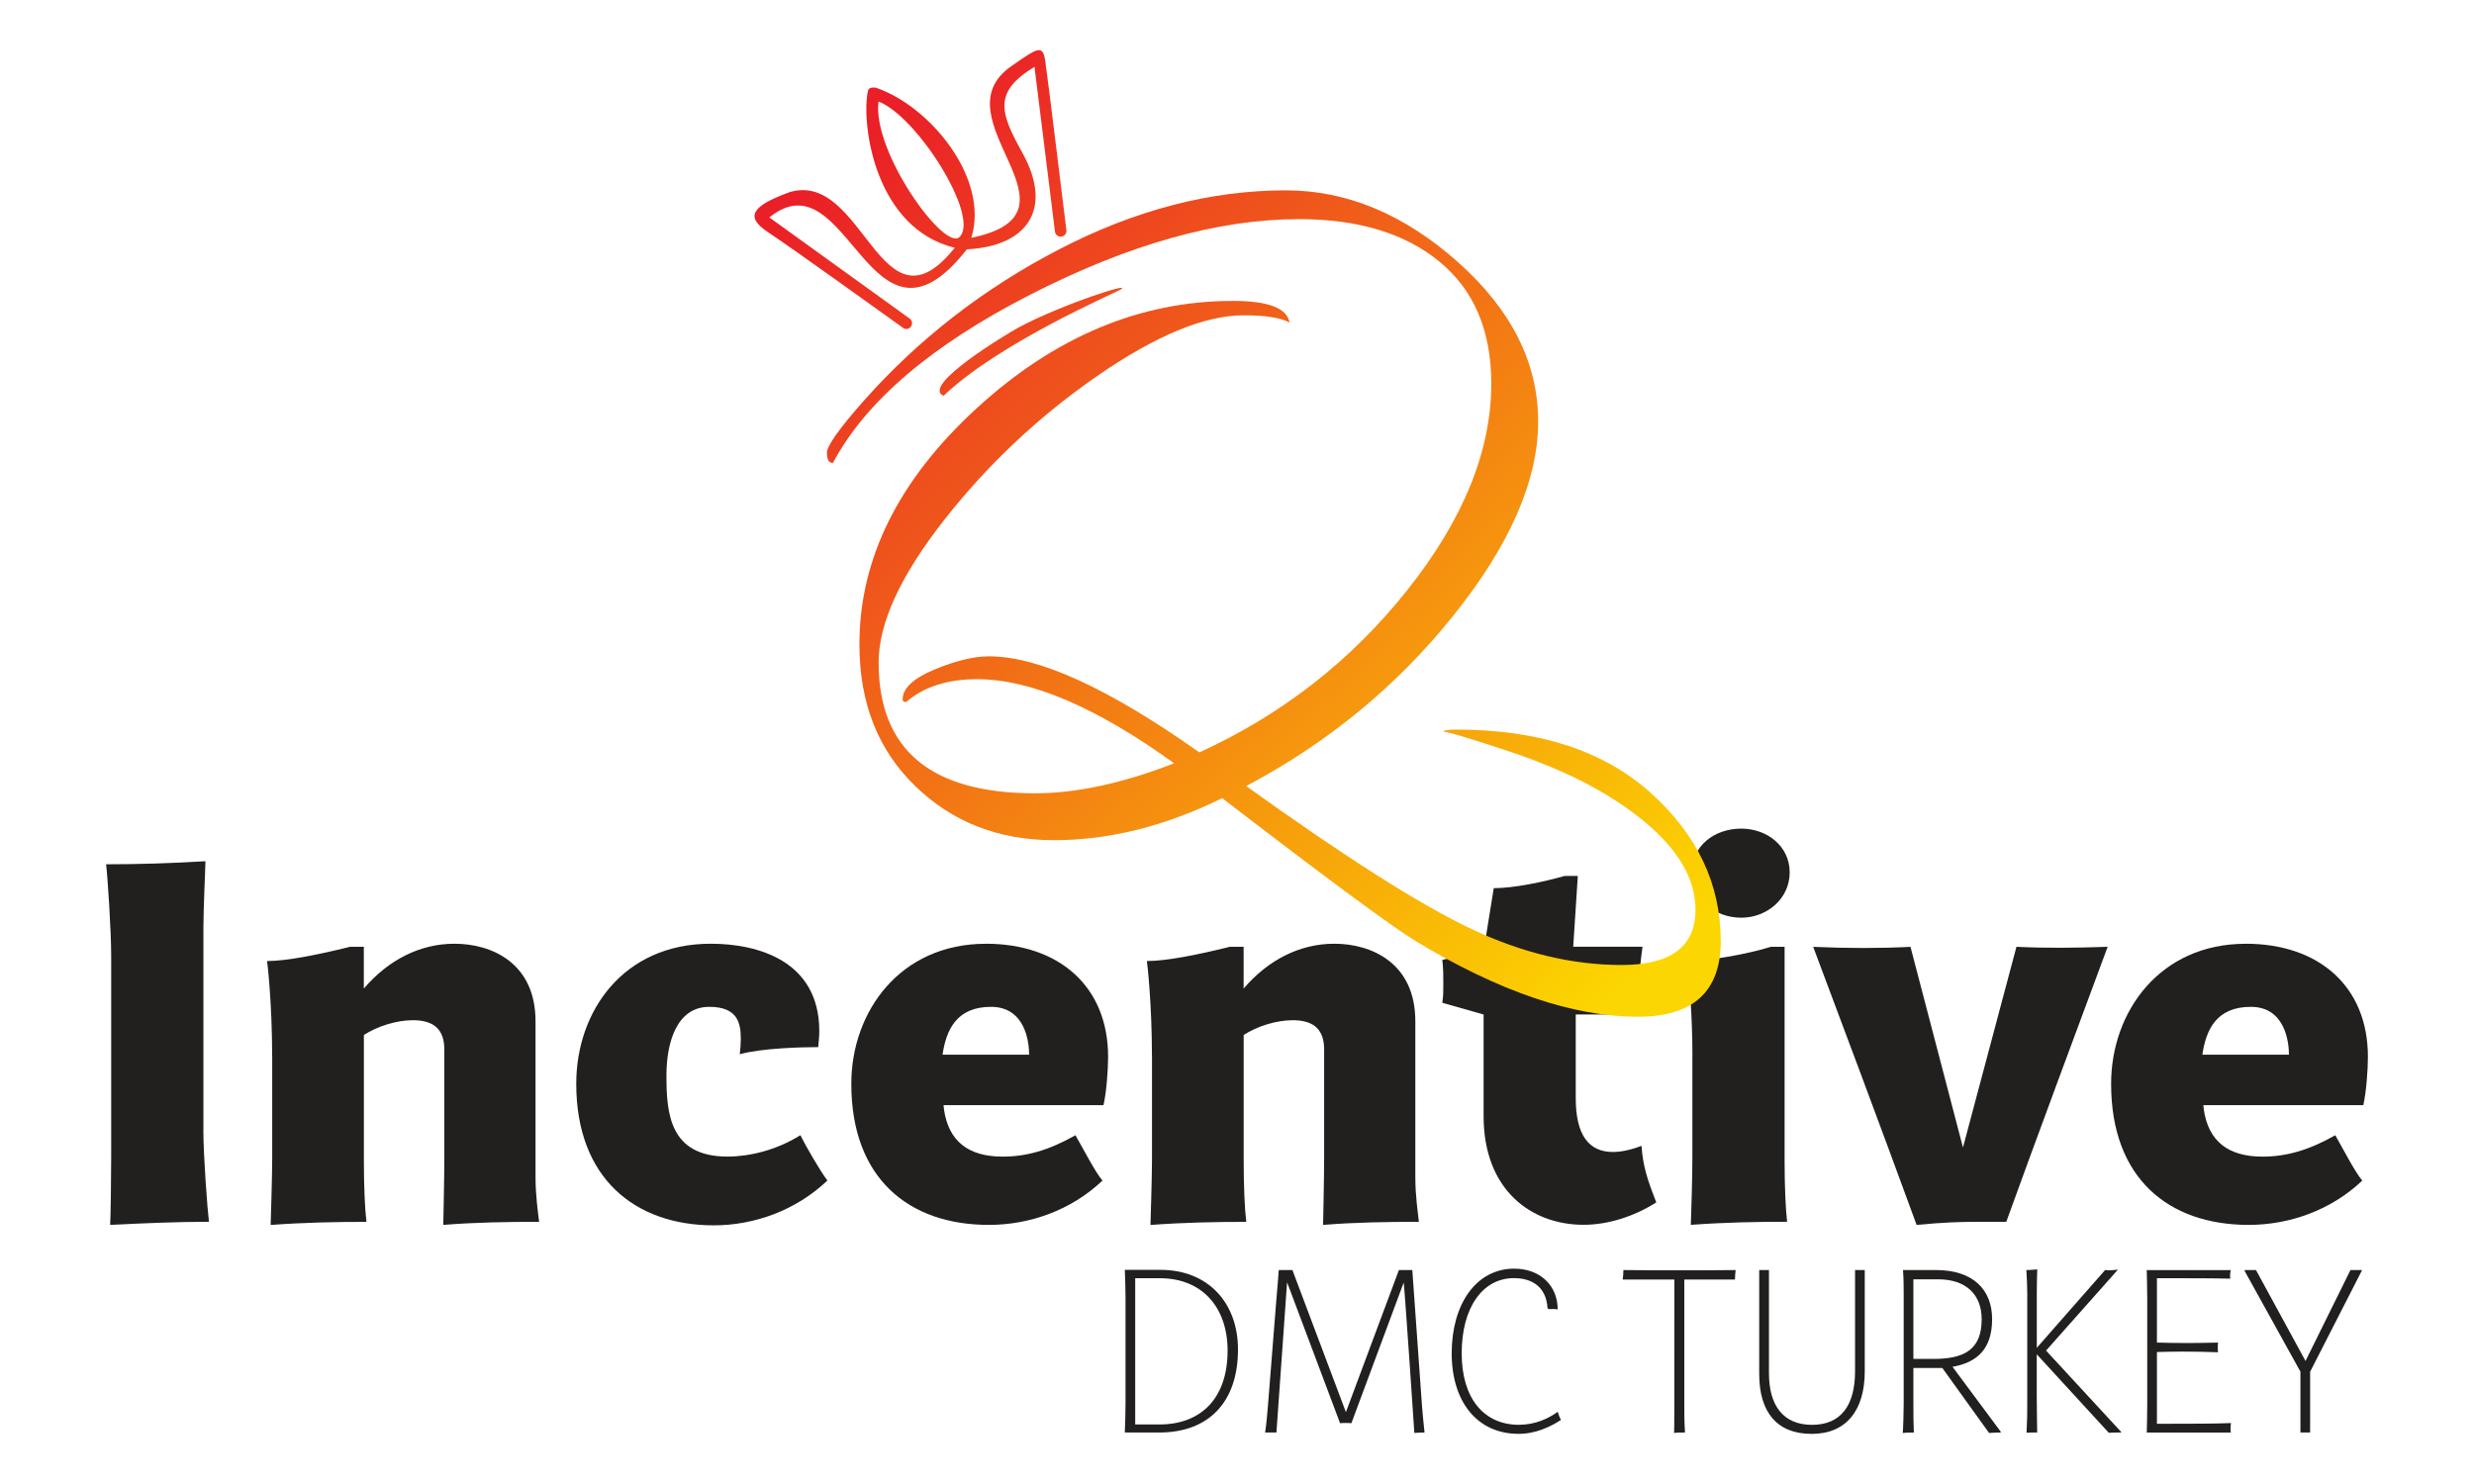
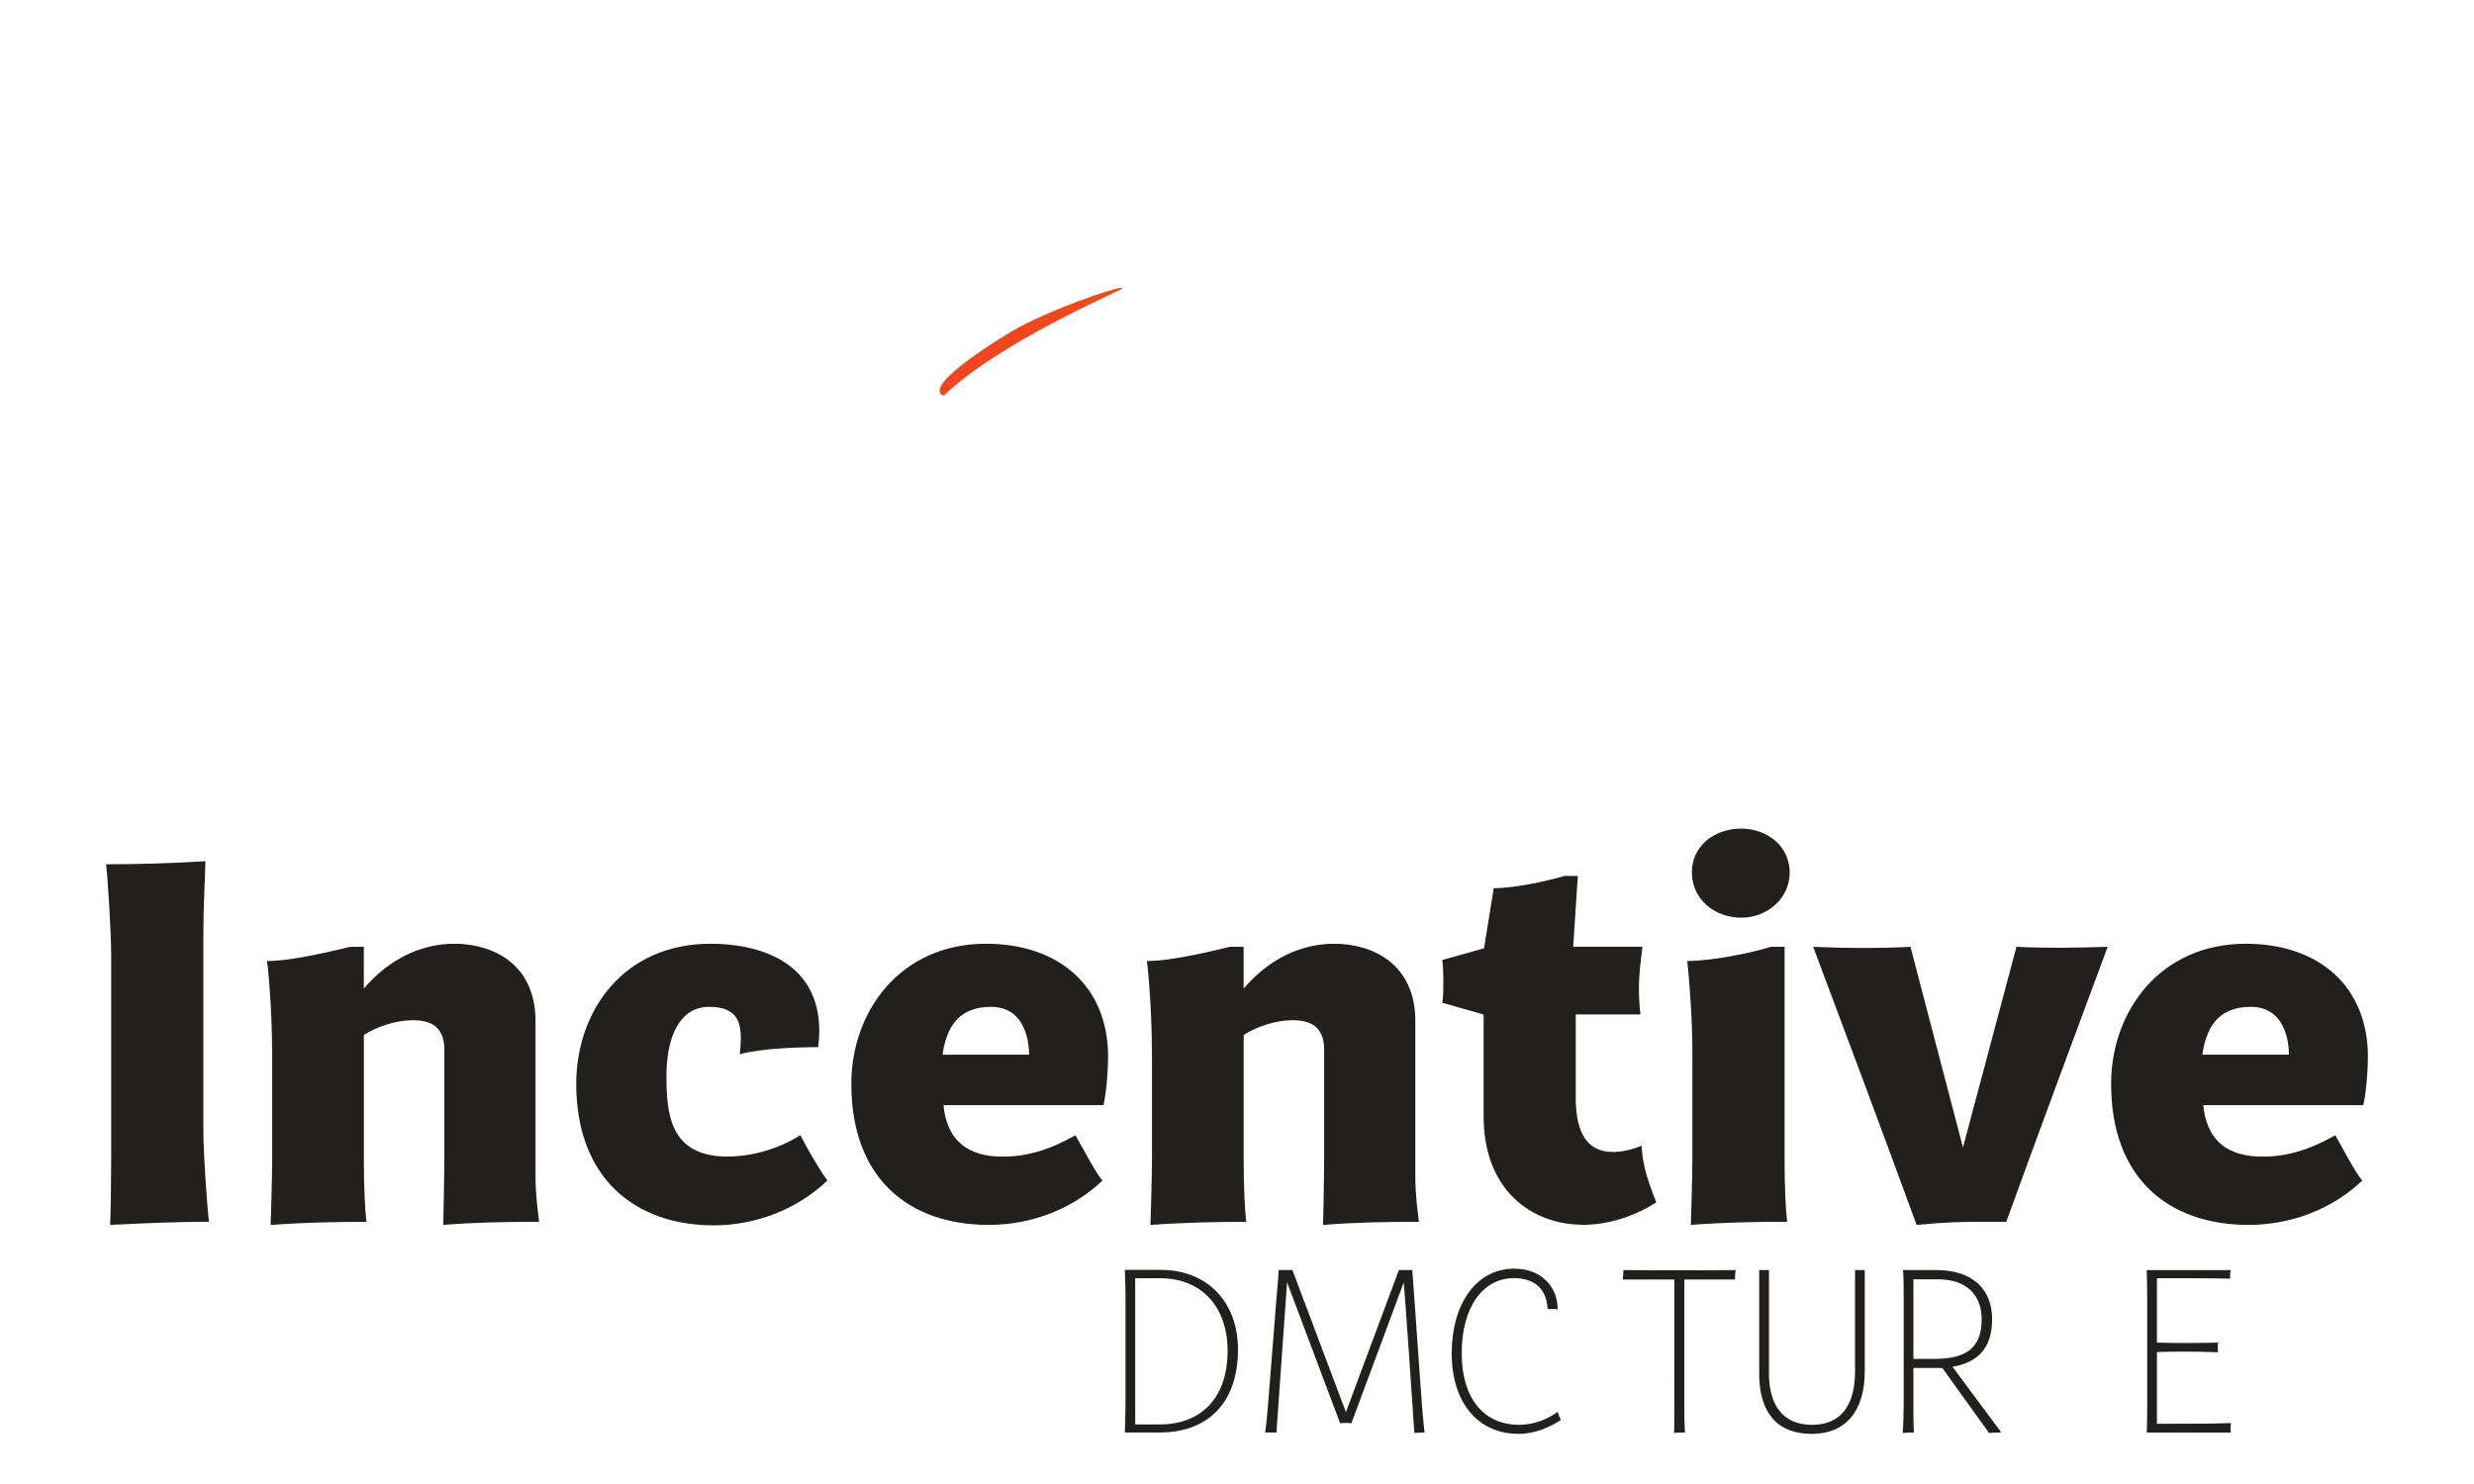
<svg xmlns="http://www.w3.org/2000/svg" xmlns:xlink="http://www.w3.org/1999/xlink" id="Layer_1" data-name="Layer 1" viewBox="0 0 500 300">
  <defs>
    <style>
      .cls-1 {
        fill: url(#linear-gradient);
      }

      .cls-1, .cls-2, .cls-3, .cls-4 {
        stroke-width: 0px;
      }

      .cls-2 {
        fill: url(#linear-gradient-2);
      }

      .cls-3 {
        fill: url(#linear-gradient-3);
      }

      .cls-4 {
        fill: #221f1f;
      }
    </style>
    <linearGradient id="linear-gradient" x1="326.27" y1="201.47" x2="171.52" y2="30.1" gradientUnits="userSpaceOnUse">
      <stop offset="0" stop-color="#fcd600" />
      <stop offset="1" stop-color="#ea1f27" />
    </linearGradient>
    <linearGradient id="linear-gradient-2" x1="333.11" y1="195.29" x2="178.37" y2="23.91" xlink:href="#linear-gradient" />
    <linearGradient id="linear-gradient-3" x1="327.31" y1="200.53" x2="172.56" y2="29.16" xlink:href="#linear-gradient" />
  </defs>
  <g>
    <g>
      <path class="cls-4" d="m234.58,256.71c9.5,0,15.62,6.6,15.62,16.09,0,10.67-5.94,16.79-15.9,16.79h-6.97c.05-1.22.14-4.21.14-5.85v-21.66c0-1.78-.09-3.6-.14-5.38h7.25Zm-5.15,31.25h4.96c8.05,0,13.71-5.01,13.71-14.92,0-8.65-5.05-14.64-13.71-14.64h-4.96v29.56Z" />
      <path class="cls-4" d="m257.97,289.59h-2.29c.23-1.5.42-3.46.56-5.24l1.73-21.8c.28-3.46.28-2.99.47-5.8h2.76l10.81,28.72,10.71-28.72h2.71l1.96,27.51c.09,1.22.38,4.21.51,5.33-.79,0-1.54.05-2.06.09,0-.09-1.87-27.97-2.15-30.41l-10.57,28.44c-.42-.05-.75-.05-1.17-.05s-.7,0-1.12.05l-10.71-28.49-2.15,30.36Z" />
      <path class="cls-4" d="m306.06,256.47c5.19,0,8.75,3.41,8.75,8.23-.61-.09-1.26-.09-1.82-.05l-.23-.19c-.28-4.63-3.51-6.08-6.78-6.08-6.36,0-10.57,5.99-10.57,15.2s4.58,14.45,11.55,14.45c3.18,0,5.85-1.17,7.86-2.62.19.65.37,1.12.65,1.64-2.01,1.31-5.01,2.81-8.56,2.81-8.37,0-13.52-6.5-13.52-16.28s4.82-17.12,12.68-17.12Z" />
      <path class="cls-4" d="m338.38,258.67h-10.43c.09-.65.14-1.26.14-1.92,3.79.05,7.53.05,11.32.05s7.53,0,11.37-.05c-.09.65-.14,1.26-.14,1.92h-10.24v26.1c0,2.62.09,4.21.14,4.82-.61,0-1.59,0-2.2.09.05-1.64.05-3.23.05-31.01Z" />
      <path class="cls-4" d="m355.55,256.75h1.96v20.86c0,6.55,2.9,10.43,8.7,10.43s8.7-3.88,8.7-10.85v-20.44h1.96v20.49c0,7.81-3.7,12.63-10.71,12.63s-10.62-4.35-10.62-12.12v-21Z" />
      <path class="cls-4" d="m384.74,283.74v-21.66c0-1.78,0-3.51-.14-5.33h6.69c7.44,0,11.32,3.93,11.32,9.92s-2.99,8.75-8,9.64l9.73,13.1v.19h-.61c-.51,0-1.12.05-1.73.09l-9.45-13.14h-5.85v7.3c0,1.92,0,3.74.09,5.75-.61,0-1.54,0-2.24.09.09-.89.19-4.3.19-5.94Zm6.08-9.03c6.13,0,9.68-1.87,9.68-8,0-4.91-3.04-8.09-8.84-8.09h-4.96v16.09h4.12Z" />
-       <path class="cls-4" d="m409.72,261.99c0-1.73-.09-3.7-.19-5.24.42,0,1.45-.05,2.2-.14-.05,1.73-.09,3.13-.09,4.82v11.04l13.8-15.72c.23,0,.47.05.7.05.61,0,1.26-.05,1.82-.14v.09l-14.45,16.28,15.2,16.47v.09c-.84,0-1.73,0-2.53.05l-14.55-15.86v8.28c0,2.9.09,7.25.09,7.53-.65,0-1.5,0-2.15.05.14-2.76.14-4.02.14-6.17v-21.47Z" />
      <path class="cls-4" d="m433.95,262.09c0-1.87-.05-3.6-.09-5.33h16.98c-.09.37-.14.79-.14,1.26,0,.19.05.42.05.47-3.65-.09-8.28-.09-11.41-.09h-3.42v13.01c2.01.05,4.07.09,6.13.09s4.12-.05,6.22-.09c-.05.33-.05.61-.05.93,0,.37,0,.7.05,1.03-2.29-.09-4.77-.14-7.2-.14-1.73,0-3.46.05-5.15.09v14.5h3.09c3.37,0,8.7,0,11.88-.14-.05.33-.09.65-.09,1.08,0,.28,0,.51.05.84h-16.98c.05-2.25.09-3.6.09-5.85v-21.66Z" />
-       <path class="cls-4" d="m466.88,277.29v12.3h-1.96v-12.3l-11.27-20.35v-.19h2.29l10.01,18.38,9.08-18.38h2.29v.14l-10.43,20.4Z" />
    </g>
    <g>
      <path class="cls-4" d="m41.1,228.46c0,5.15.82,16.06,1.13,18.53-6.59,0-13.28.31-19.97.62.1-1.13.21-9.58.21-13.38v-40.98c0-5.15-.72-16.06-1.03-18.53,6.69,0,13.28-.21,20.08-.62,0,1.13-.41,9.57-.41,13.38v40.98Z" />
      <path class="cls-4" d="m55,213.43c0-10.3-.93-18.74-1.03-19.15,3.91,0,10.19-1.24,16.78-2.88h2.78v8.44c4.94-5.77,11.33-9.06,18.33-9.06,7.52,0,16.37,3.91,16.37,15.65v31.51c0,3.81.51,7.1.72,9.06-6.49,0-12.87.1-19.36.62,0-.31.21-9.58.21-13.38v-22.34c-.1-4.43-2.88-5.66-6.38-5.66-3.3,0-7.21,1.24-9.88,2.99v25.43c0,5.15.21,9.88.52,12.35-6.07,0-12.15.1-19.36.62,0-.21.31-9.58.31-13.38v-20.8Z" />
      <path class="cls-4" d="m143.65,190.78c9.58,0,21.83,3.5,21.93,17.5,0,1.34-.1,1.96-.21,3.4-3.4,0-11.43.21-15.86,1.44.1-.72.21-2.27.21-2.99,0-3.19-.52-6.59-6.38-6.59-6.38,0-8.65,6.8-8.65,13.9,0,7.62.62,16.37,12.35,16.37,4.33,0,9.78-1.24,14.72-4.32,1.13,2.27,3.91,7.1,5.46,9.16-6.38,6.07-14.83,9.06-22.96,9.06-15.86,0-27.8-9.47-27.8-28.62,0-14.62,9.47-28.31,27.18-28.31Z" />
      <path class="cls-4" d="m199.24,190.78c14.83,0,24.71,8.65,24.71,22.86,0,2.57-.31,7-.93,9.78h-32.33c0,.31.1.62.1.93.93,6.28,4.84,9.47,11.84,9.47,4.74,0,9.27-1.24,14.72-4.32,1.44,2.47,4.02,7.52,5.46,9.16-6.38,6.07-14.83,8.96-22.96,8.96-16.16,0-27.8-9.37-27.8-28.52,0-14.62,9.88-28.31,27.18-28.31Zm8.75,22.44c0-2.47-.72-9.68-7.72-9.68s-9.06,4.74-9.78,9.68h17.5Z" />
      <path class="cls-4" d="m232.81,213.43c0-10.3-.93-18.74-1.03-19.15,3.91,0,10.19-1.24,16.78-2.88h2.78v8.44c4.94-5.77,11.33-9.06,18.33-9.06,7.52,0,16.37,3.91,16.37,15.65v31.51c0,3.81.51,7.1.72,9.06-6.49,0-12.87.1-19.36.62,0-.31.21-9.58.21-13.38v-22.34c-.1-4.43-2.88-5.66-6.38-5.66-3.3,0-7.21,1.24-9.88,2.99v25.43c0,5.15.21,9.88.52,12.35-6.07,0-12.15.1-19.36.62,0-.21.31-9.58.31-13.38v-20.8Z" />
      <path class="cls-4" d="m299.83,205.09l-8.34-2.37c.21-1.24.21-2.57.21-3.81,0-1.44,0-3.3-.21-4.84l8.44-2.37,1.96-12.15c4.01,0,9.99-1.24,14.31-2.47h2.68l-.93,14.31h14c-.41,3.19-.72,5.77-.72,8.13s.1,3.81.31,5.56h-13.08v16.89c0,7.41,2.57,10.91,7.52,10.91,1.65,0,3.6-.41,5.77-1.24.31,4.12,1.13,6.69,2.99,11.43-4.53,2.88-9.78,4.53-14.72,4.53-10.6,0-20.18-7.1-20.18-21.93v-20.59Z" />
      <path class="cls-4" d="m342.04,213.43c0-8.03-.62-14.93-1.03-19.15,3.91,0,11.63-1.24,16.88-2.88h2.78v43.24c0,5.15.21,9.88.51,12.35-6.07,0-12.25.1-19.46.62.1-2.37.31-10.09.31-13.38v-20.8Zm9.88-45.92c5.15,0,9.78,3.5,9.78,8.85s-4.63,9.16-9.78,9.16c-5.46,0-9.99-3.81-9.99-9.16s4.53-8.85,9.99-8.85Z" />
      <path class="cls-4" d="m386.11,191.4l10.61,40.57,10.81-40.57c6.38.31,12.25.21,18.43,0-4.43,11.94-15.34,41.29-20.49,55.6h-5.46c-4.12,0-7,.1-12.66.62-6.69-18.33-16.37-44.17-20.9-56.21,7,.31,13.49.31,19.66,0Z" />
      <path class="cls-4" d="m453.85,190.78c14.83,0,24.71,8.65,24.71,22.86,0,2.57-.31,7-.93,9.78h-32.33c0,.31.1.62.1.93.93,6.28,4.84,9.47,11.84,9.47,4.74,0,9.27-1.24,14.72-4.32,1.44,2.47,4.02,7.52,5.46,9.16-6.38,6.07-14.83,8.96-22.96,8.96-16.16,0-27.8-9.37-27.8-28.52,0-14.62,9.88-28.31,27.18-28.31Zm8.75,22.44c0-2.47-.72-9.68-7.72-9.68s-9.06,4.74-9.78,9.68h17.5Z" />
    </g>
  </g>
  <g>
-     <path class="cls-1" d="m347.77,190.24c0,10.2-5.58,15.3-16.75,15.3-13.11,0-28.08-5.1-44.92-15.3-5.02-3.08-18.05-12.71-39.09-28.89-11.49,5.66-22.82,8.5-33.99,8.5s-20.52-3.64-28.04-10.93c-7.53-7.28-11.29-16.83-11.29-28.65,0-17.32,7.89-33.22,23.67-47.71,15.78-14.48,33.06-21.73,51.84-21.73,7.12,0,10.93,1.46,11.41,4.37-1.78-.97-4.86-1.46-9.23-1.46-7.93,0-17.81,4.09-29.62,12.26-11.82,8.18-22.14,17.89-30.96,29.14-8.82,11.25-13.23,20.84-13.23,28.77,0,17.64,10.52,26.46,31.56,26.46,8.41,0,17.8-2.03,28.16-6.07-15.7-11.33-28.98-17-39.82-17-5.99,0-10.77,1.54-14.32,4.61-.49,0-.73-.16-.73-.49,0-2.26,2.14-4.29,6.43-6.07,4.29-1.78,7.97-2.67,11.05-2.67,10.03,0,24.2,6.48,42.49,19.42,16.67-7.61,30.67-18.53,42-32.78,11.33-14.24,17-28.16,17-41.76,0-10.68-3.48-18.9-10.44-24.64-6.96-5.74-16.43-8.62-28.41-8.62-16.35,0-34.48,5.1-54.39,15.3-19.91,10.2-33.18,21.53-39.82,33.99-.81,0-1.21-.69-1.21-2.06s2.43-4.81,7.28-10.32c11.17-12.63,24.4-22.9,39.7-30.83,15.3-7.93,30.55-11.9,45.77-11.9,12.3,0,23.87,4.82,34.72,14.45,10.84,9.63,16.27,20.39,16.27,32.29s-5.71,24.97-17.12,39.21c-11.41,14.25-25.37,25.74-41.88,34.48,20.07,14.4,35.24,24.04,45.52,28.89,10.28,4.86,20.4,7.28,30.35,7.28s14.93-3.73,14.93-11.17c0-8.1-5.91-15.78-17.72-23.06-5.5-3.4-12.42-6.48-20.76-9.23-8.34-2.75-12.5-3.96-12.5-3.64,0-.32.89-.49,2.67-.49,16.67,0,29.74,4.25,39.21,12.75,9.47,8.5,14.2,18.49,14.2,29.98Z" />
    <g>
-       <path class="cls-2" d="m182.51,66.28c-4.25-3.02-21.55-15.52-27.39-19.41-4.62-3.09-3.15-5.24,4.47-8.03,15.06-4.46,18.39,30.01,33.36,11.25-15.85-3.88-18.78-24.13-17.64-31.19.16-.13-.24-1.5,1.77-1.14,0,0,0,0,0,0,10.84,3.68,22.93,18.28,19.23,30.32,24.78-5.13-7.23-24.13,8.13-34.74,5.19-3.58,6.32-4.53,6.82-.94.8,5.83,3.59,28.74,4.26,34.14.08.64-.37,1.21-1.01,1.29h0c-.64.08-1.22-.37-1.3-1.01l-4.14-33.31c-8.44,5.14-6.92,9.31-2.46,17.35,6.34,11.41,1.01,18.93-11.2,19.54-19.61,25.04-23.9-19.34-39.93-6.45l28.36,20.45c.52.37.64,1.09.27,1.61h0c-.37.52-1.09.65-1.61.27Zm-4.96-45.75c-1.32,10.13,13.35,30.41,16.38,27.38,4.18-4.18-8.66-24.48-16.38-27.38Z" />
      <path class="cls-3" d="m190.7,80.01c-4.73-2.03,12.93-12.58,15.12-13.8,9.25-4.89,23.37-9.34,20.64-7.67-1.21.74-24.57,10.77-35.76,21.47Z" />
    </g>
  </g>
</svg>